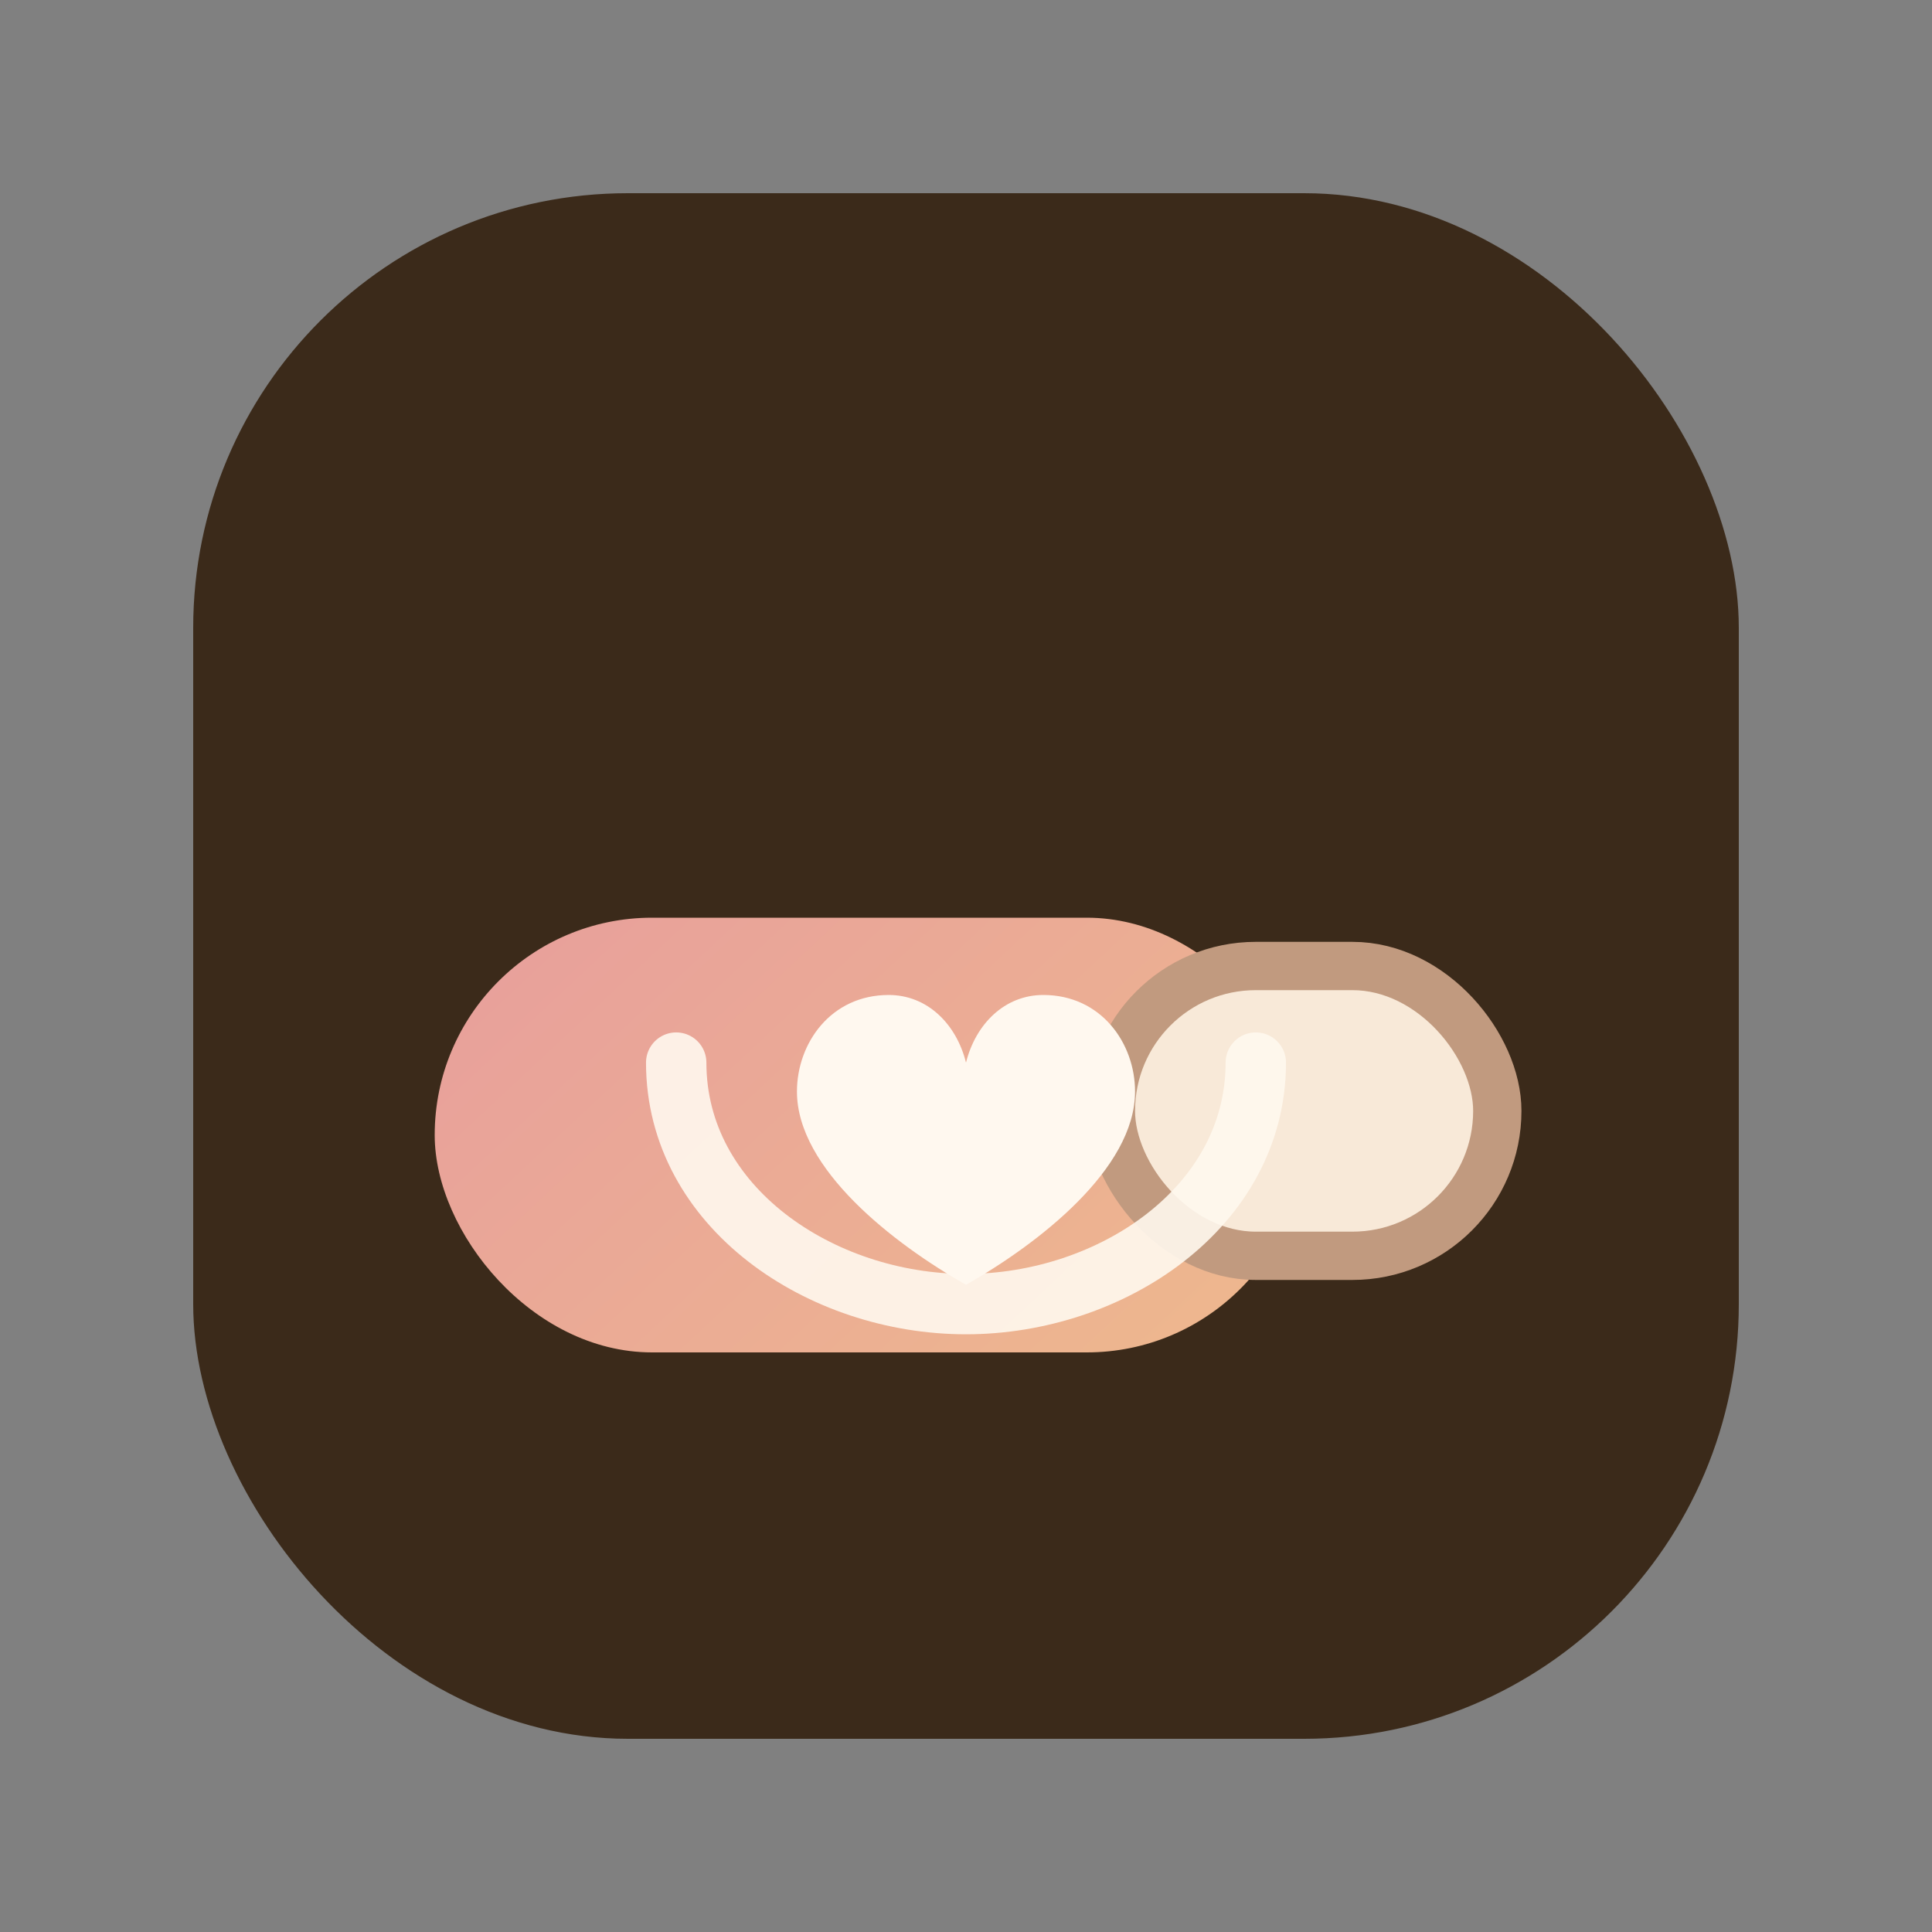
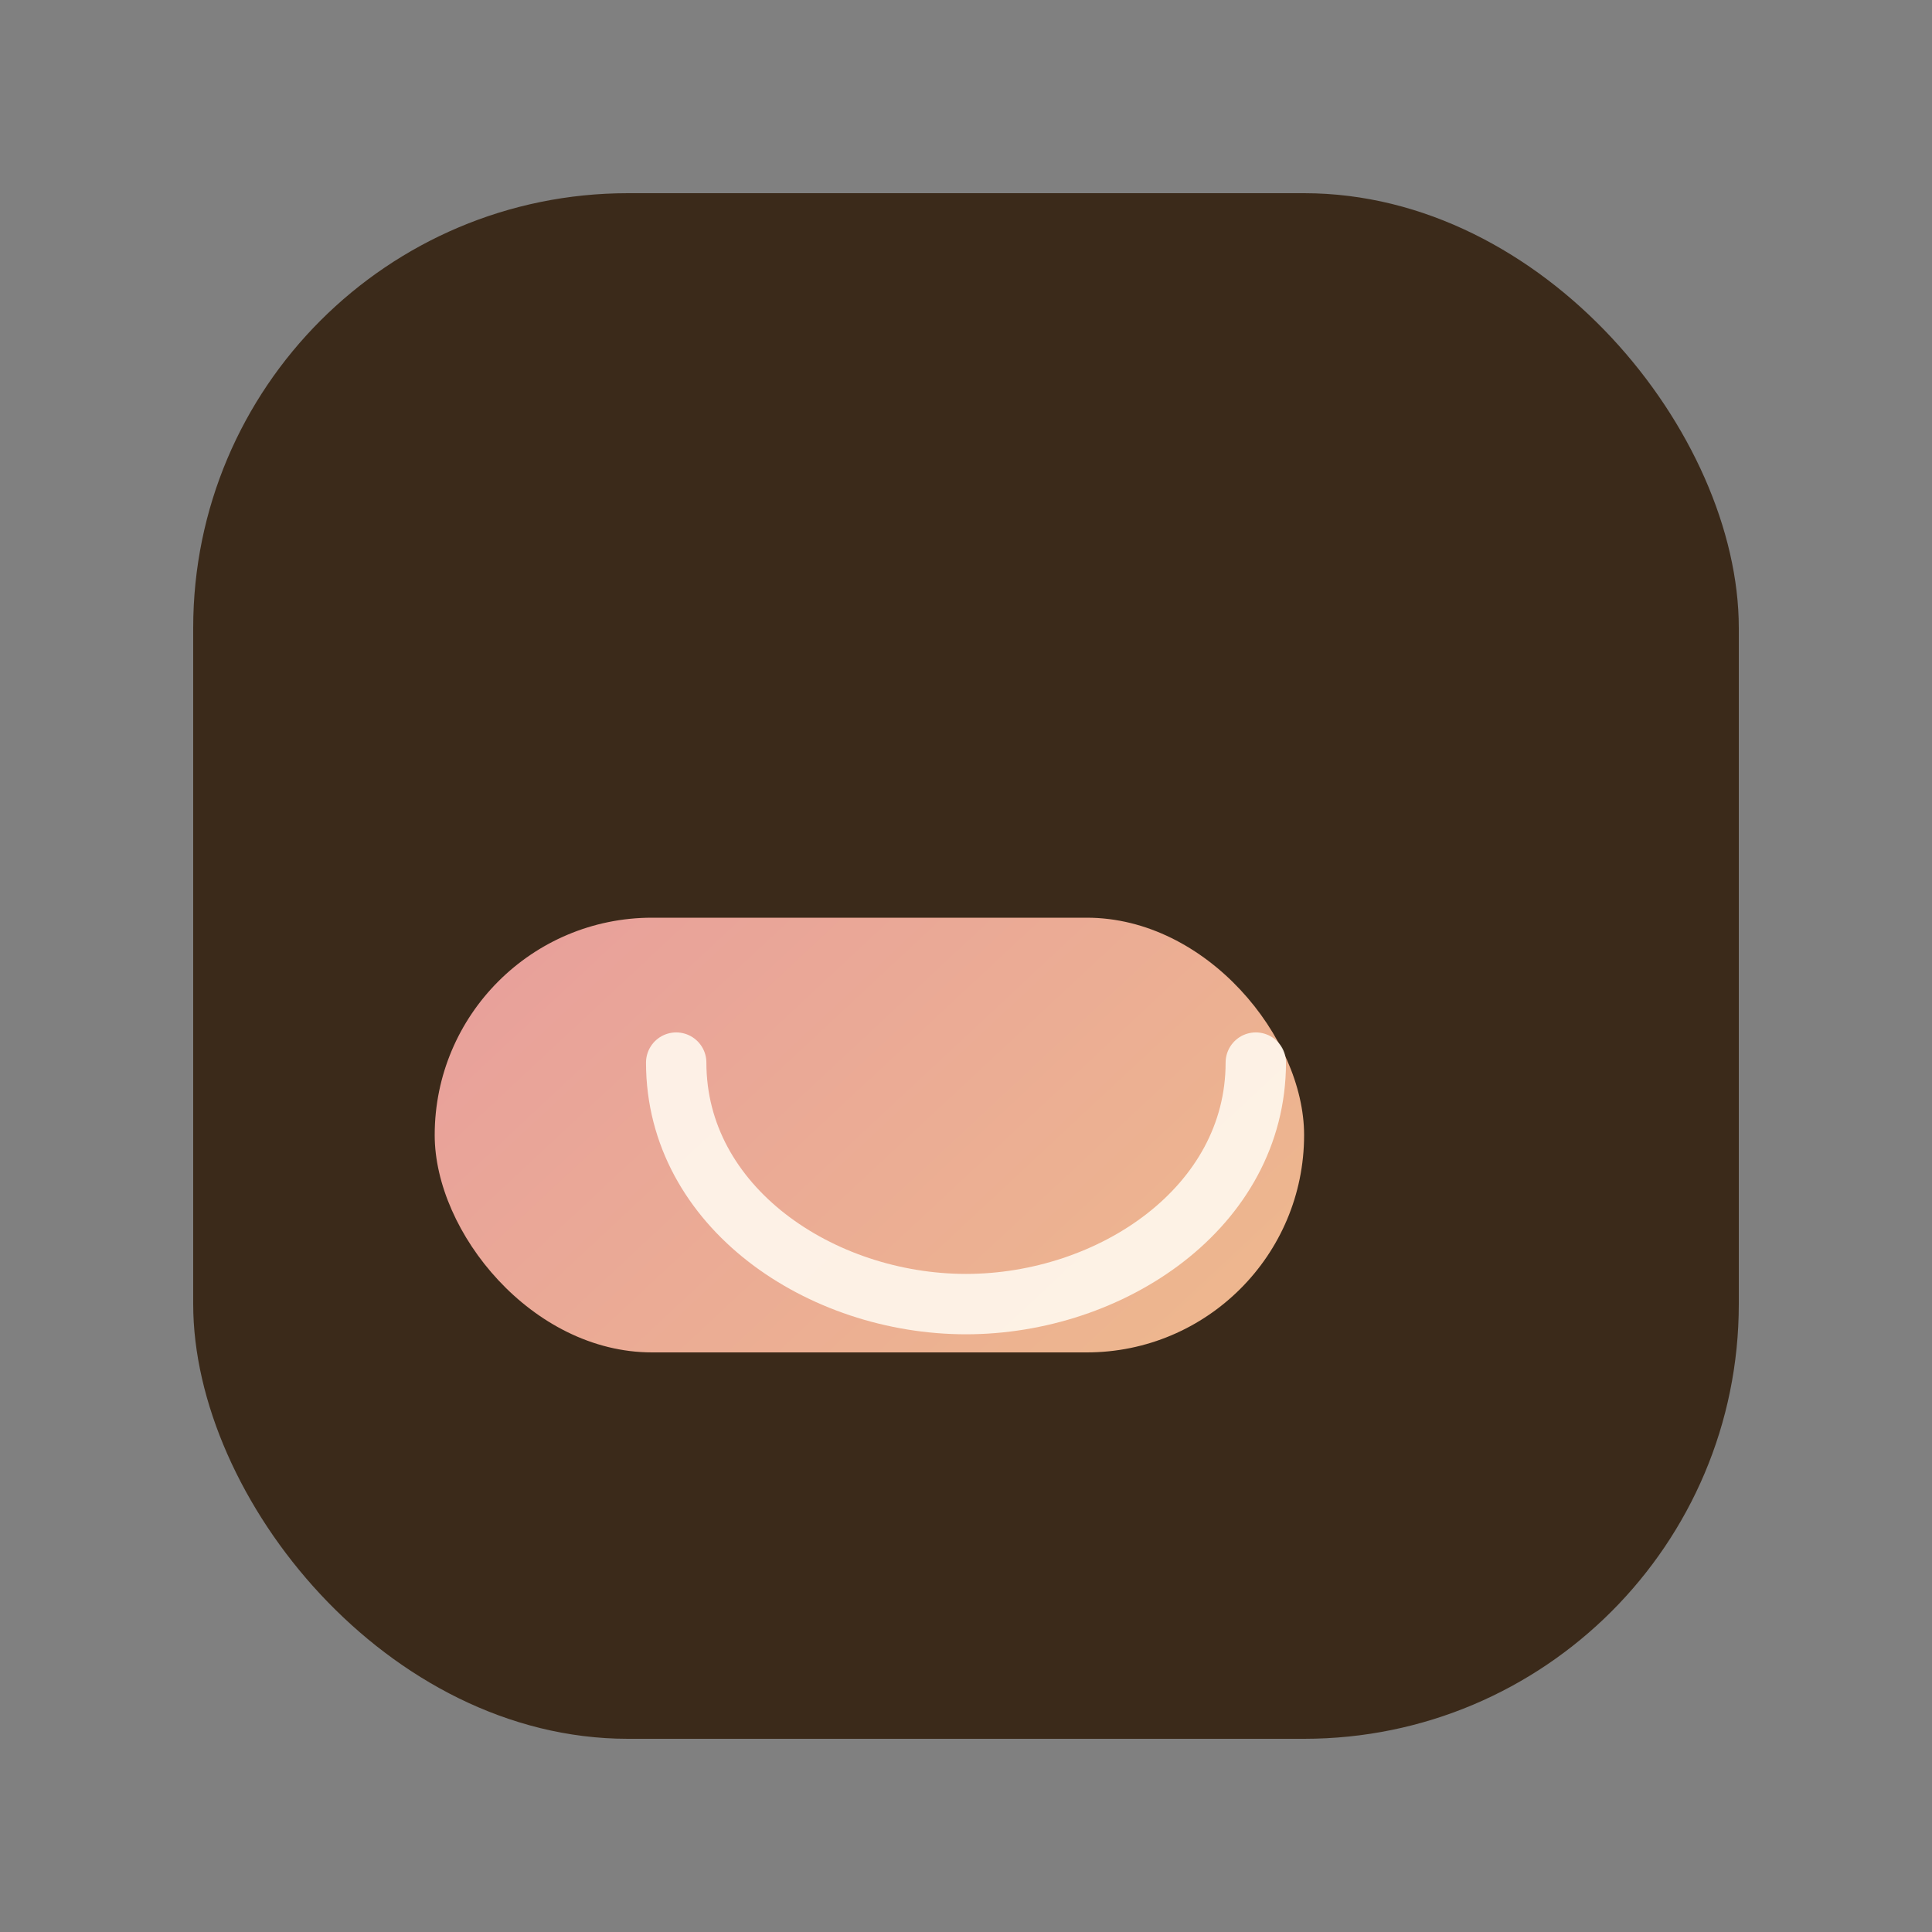
<svg xmlns="http://www.w3.org/2000/svg" width="64" height="64" viewBox="0 0 80 80" fill="none" role="img" aria-labelledby="title desc">
  <rect x="0" y="0" width="80" height="80" fill="#808080" stroke="none" />
  <title id="title">GrandmaGossip favicon</title>
  <desc id="desc">Mini teacup with heart</desc>
  <defs>
    <linearGradient id="cupFav" x1="12" y1="10" x2="68" y2="70" gradientUnits="userSpaceOnUse">
      <stop offset="0" stop-color="#E38DA6" />
      <stop offset="1" stop-color="#F2C785" />
    </linearGradient>
  </defs>
  <rect x="8" y="8" width="64" height="64" rx="18" fill="#3B2A1A" />
  <rect x="18" y="38" width="36" height="18" rx="9" fill="url(#cupFav)" />
-   <rect x="46" y="40" width="16" height="12" rx="6" fill="#F8E9D8" stroke="#C19A7F" stroke-width="2" />
  <path d="M28 44c0 6 6 10 12 10s12-4 12-10" fill="none" stroke="#FFF8EF" stroke-width="2.5" stroke-linecap="round" opacity="0.9" />
-   <path d="M40 44c0.4-1.6 1.6-2.8 3.2-2.8 2.4 0 3.8 2 3.8 4 0 3.2-4 6.3-7 8-3-1.7-7-4.8-7-8 0-2 1.4-4 3.8-4 1.6 0 2.8 1.2 3.2 2.8z" fill="#FFF8EF" />
</svg>